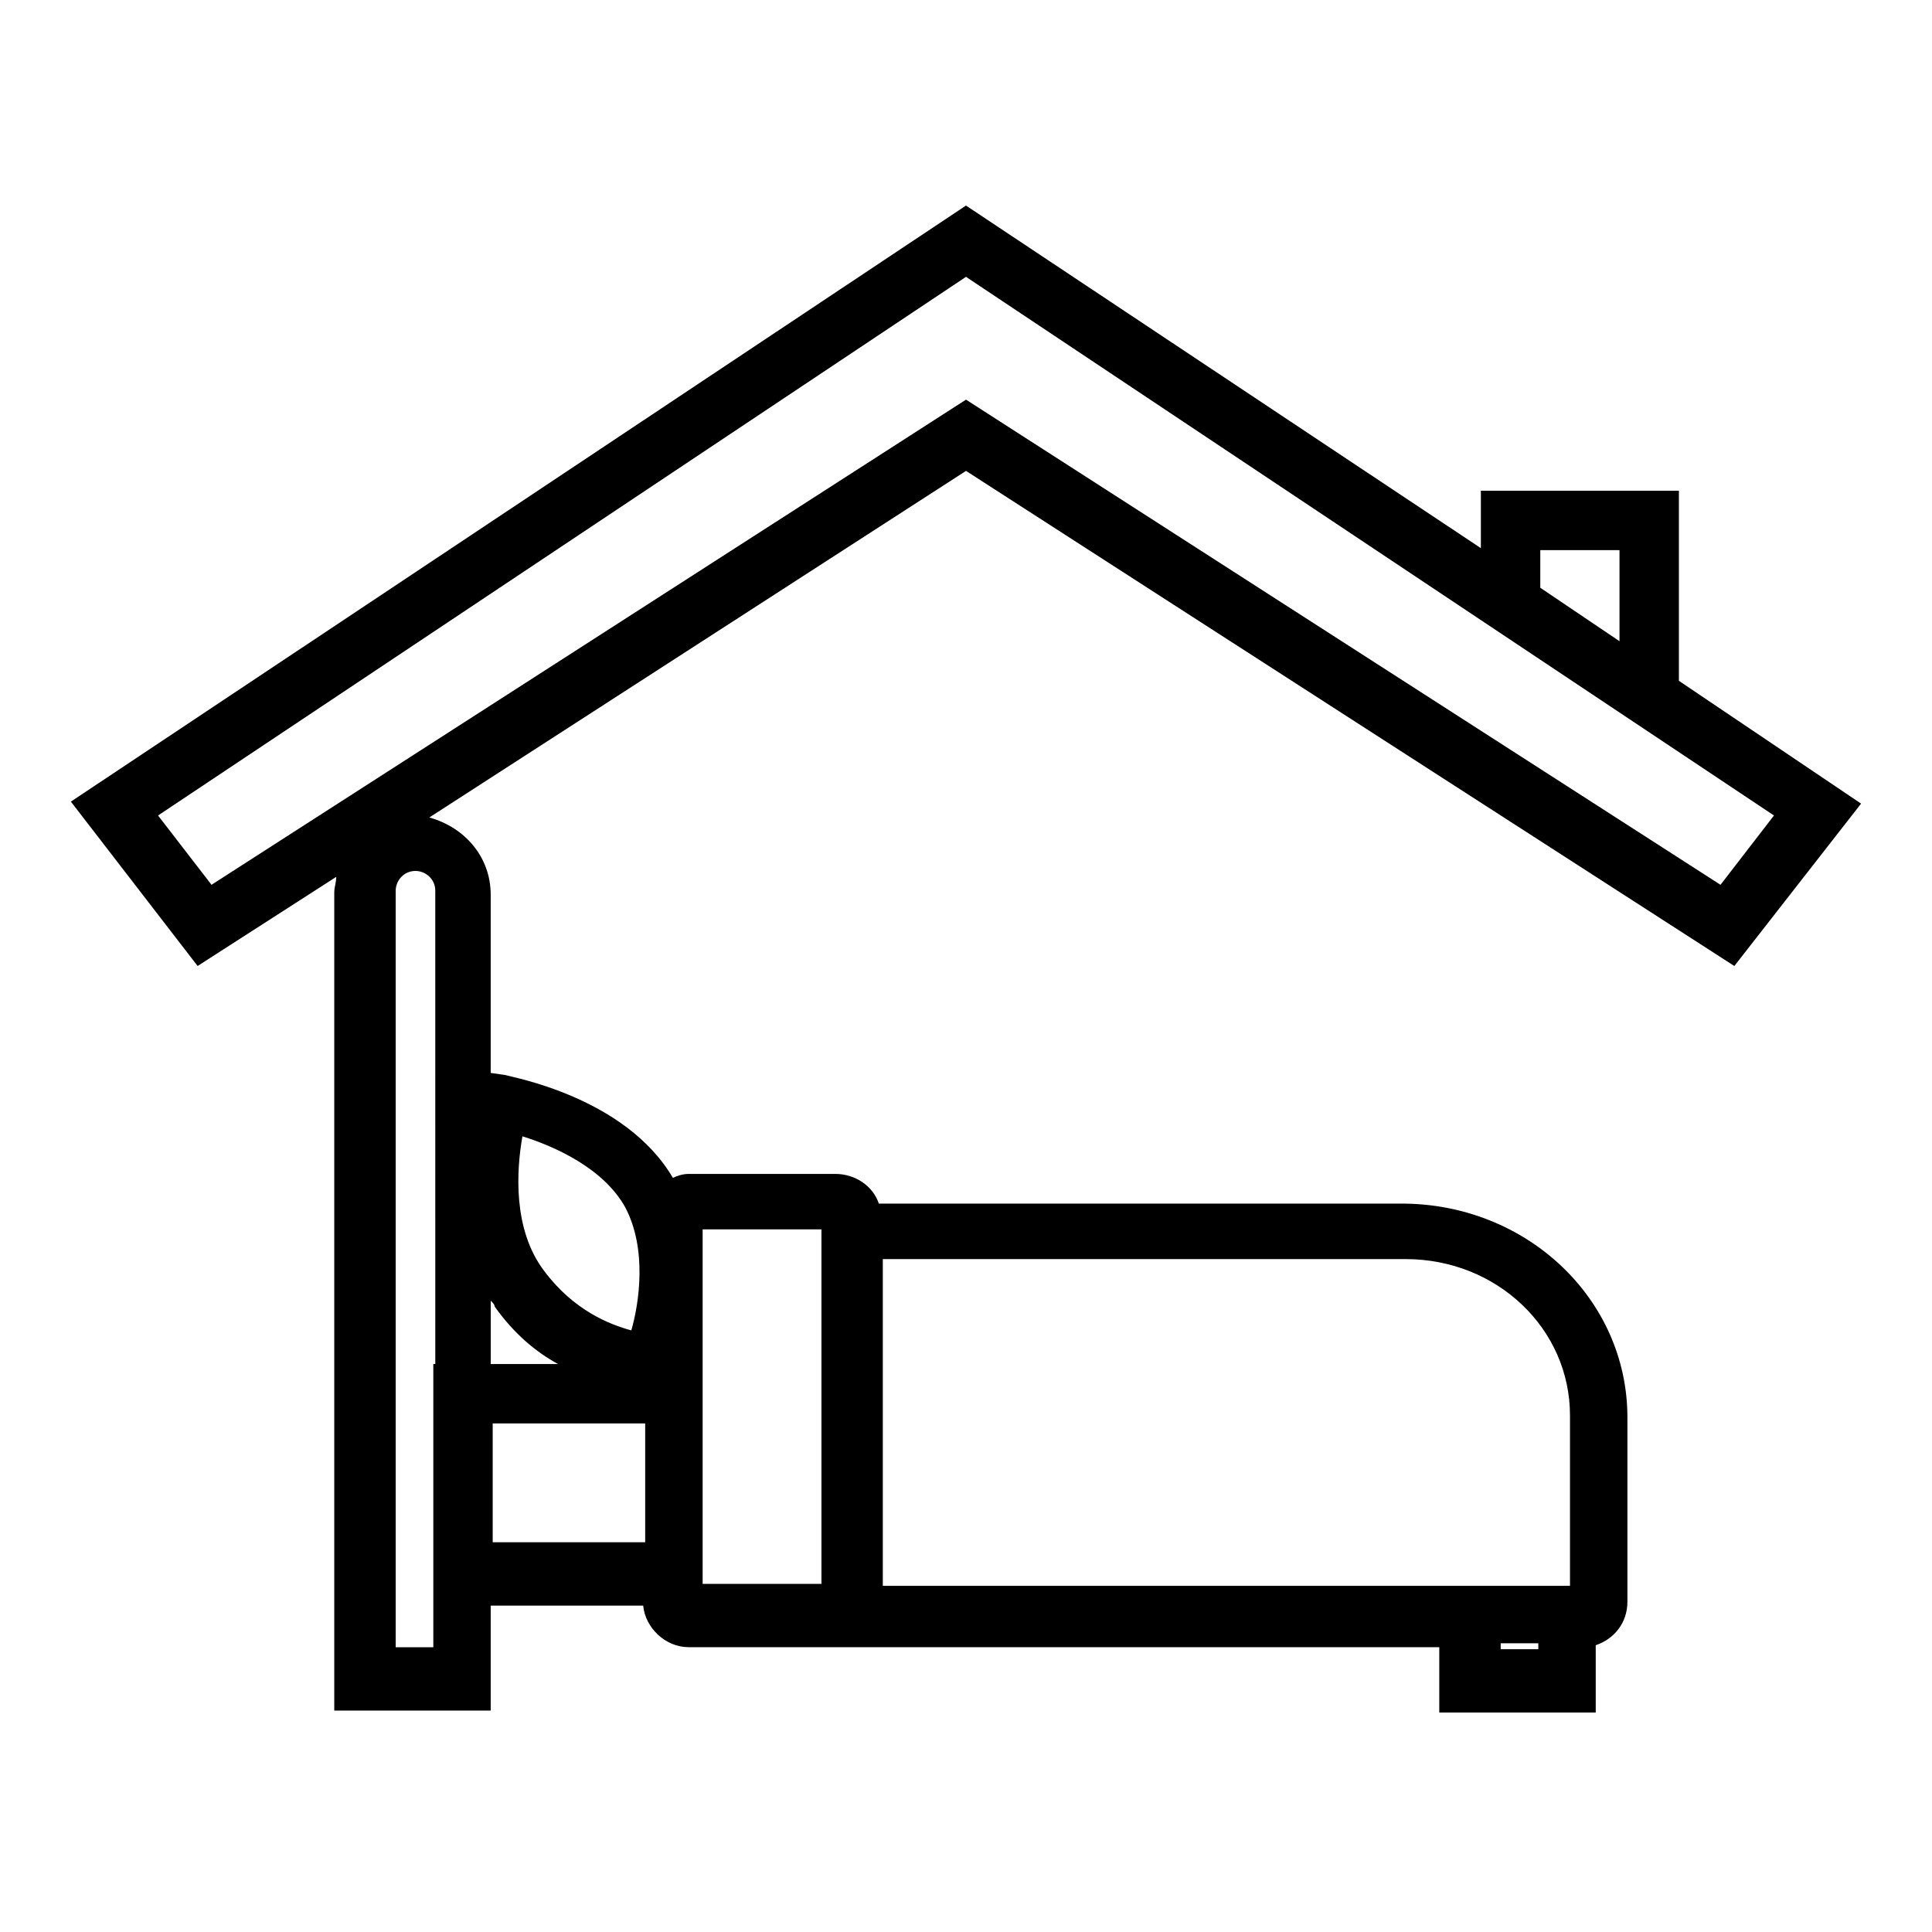
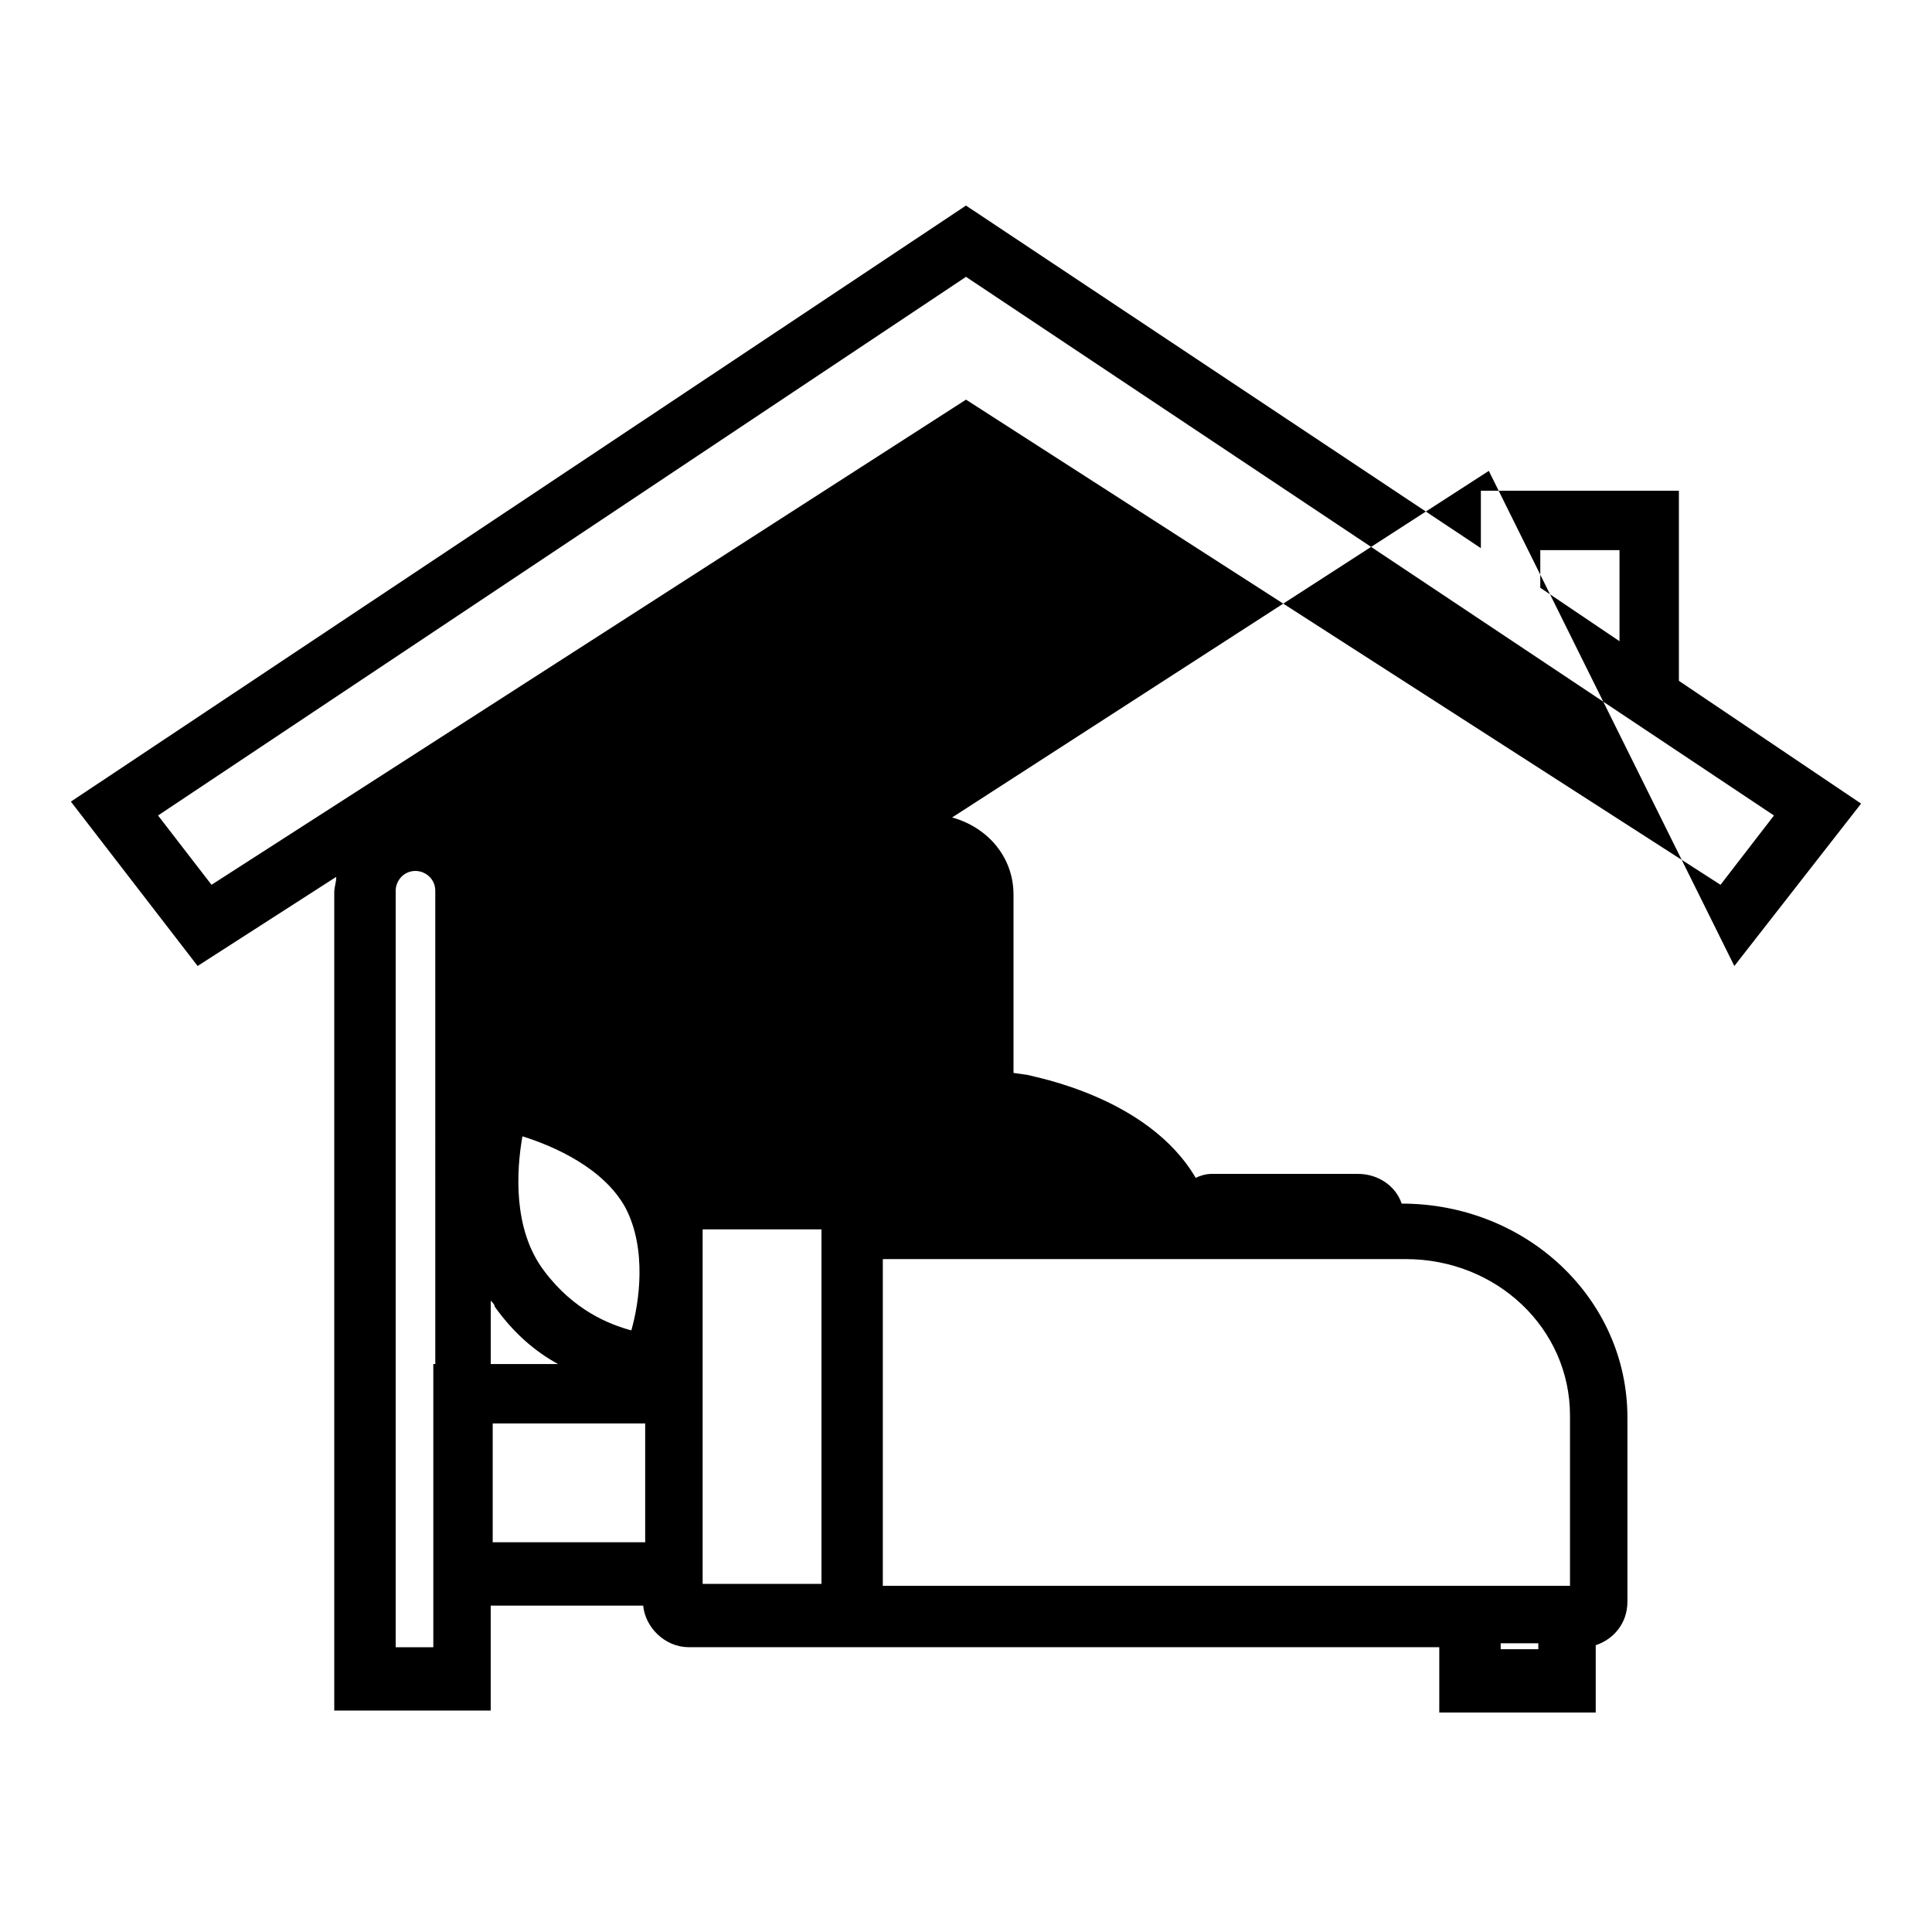
<svg xmlns="http://www.w3.org/2000/svg" fill="#000000" width="800px" height="800px" version="1.1" viewBox="144 144 512 512">
-   <path d="m603.62 400 33.586-43.035-48.281-32.539v-50.379h-52.48v15.219l-136.45-90.789-237.21 157.96 33.586 43.559 36.734-23.617c0 1.574-0.523 2.625-0.523 4.199v216.74h41.461v-27.816h40.41c0.523 5.773 5.773 11.02 12.07 11.02h198.9v17.32h41.461v-17.844c4.723-1.574 8.398-5.773 8.398-11.547v-48.805c0-31.488-26.766-56.68-59.828-56.68l-138.55 0.004c-1.574-4.723-6.297-7.871-11.547-7.871h-38.836c-1.574 0-3.148 0.523-4.199 1.051-12.594-21.516-43.035-26.766-44.609-27.289l-3.672-0.523v-47.23c0-9.973-6.824-17.844-16.27-20.469l142.23-91.848zm-329.05 121.23h40.41v31.488h-40.41zm277.1 59.828h-9.973v-1.574h9.973zm8.395-61.926v45.133h-182.11v-86.594h138.55c24.141 0 43.559 18.371 43.559 41.461zm-229.86-49.332h31.488v93.941h-31.488zm-47.758-24.664c8.398 2.625 21.516 8.398 27.289 18.895 5.773 11.02 3.672 25.191 1.574 32.539-5.773-1.574-15.219-5.246-23.09-15.742-8.395-11.027-7.348-26.77-5.773-35.691zm-7.344 45.133c5.246 7.348 11.02 12.07 16.793 15.219h-17.844v-16.793c0.523 0.523 1.051 1.047 1.051 1.574zm-16.27 15.219v75.047h-9.973v-200.48c0-2.625 2.098-5.246 5.246-5.246 2.625 0 5.246 2.098 5.246 5.246l0.004 125.43zm293.36-215.7h20.992v24.141l-20.992-14.168zm-366.31 70.324 214.12-142.75 214.12 142.75-14.168 18.367-199.95-128.57-199.95 128.57z" />
+   <path d="m603.62 400 33.586-43.035-48.281-32.539v-50.379h-52.48v15.219l-136.45-90.789-237.21 157.96 33.586 43.559 36.734-23.617c0 1.574-0.523 2.625-0.523 4.199v216.74h41.461v-27.816h40.41c0.523 5.773 5.773 11.02 12.07 11.02h198.9v17.32h41.461v-17.844c4.723-1.574 8.398-5.773 8.398-11.547v-48.805c0-31.488-26.766-56.68-59.828-56.68c-1.574-4.723-6.297-7.871-11.547-7.871h-38.836c-1.574 0-3.148 0.523-4.199 1.051-12.594-21.516-43.035-26.766-44.609-27.289l-3.672-0.523v-47.23c0-9.973-6.824-17.844-16.27-20.469l142.23-91.848zm-329.05 121.23h40.41v31.488h-40.41zm277.1 59.828h-9.973v-1.574h9.973zm8.395-61.926v45.133h-182.11v-86.594h138.55c24.141 0 43.559 18.371 43.559 41.461zm-229.86-49.332h31.488v93.941h-31.488zm-47.758-24.664c8.398 2.625 21.516 8.398 27.289 18.895 5.773 11.02 3.672 25.191 1.574 32.539-5.773-1.574-15.219-5.246-23.09-15.742-8.395-11.027-7.348-26.77-5.773-35.691zm-7.344 45.133c5.246 7.348 11.02 12.07 16.793 15.219h-17.844v-16.793c0.523 0.523 1.051 1.047 1.051 1.574zm-16.27 15.219v75.047h-9.973v-200.48c0-2.625 2.098-5.246 5.246-5.246 2.625 0 5.246 2.098 5.246 5.246l0.004 125.43zm293.36-215.7h20.992v24.141l-20.992-14.168zm-366.31 70.324 214.12-142.75 214.12 142.75-14.168 18.367-199.95-128.57-199.95 128.57z" />
</svg>